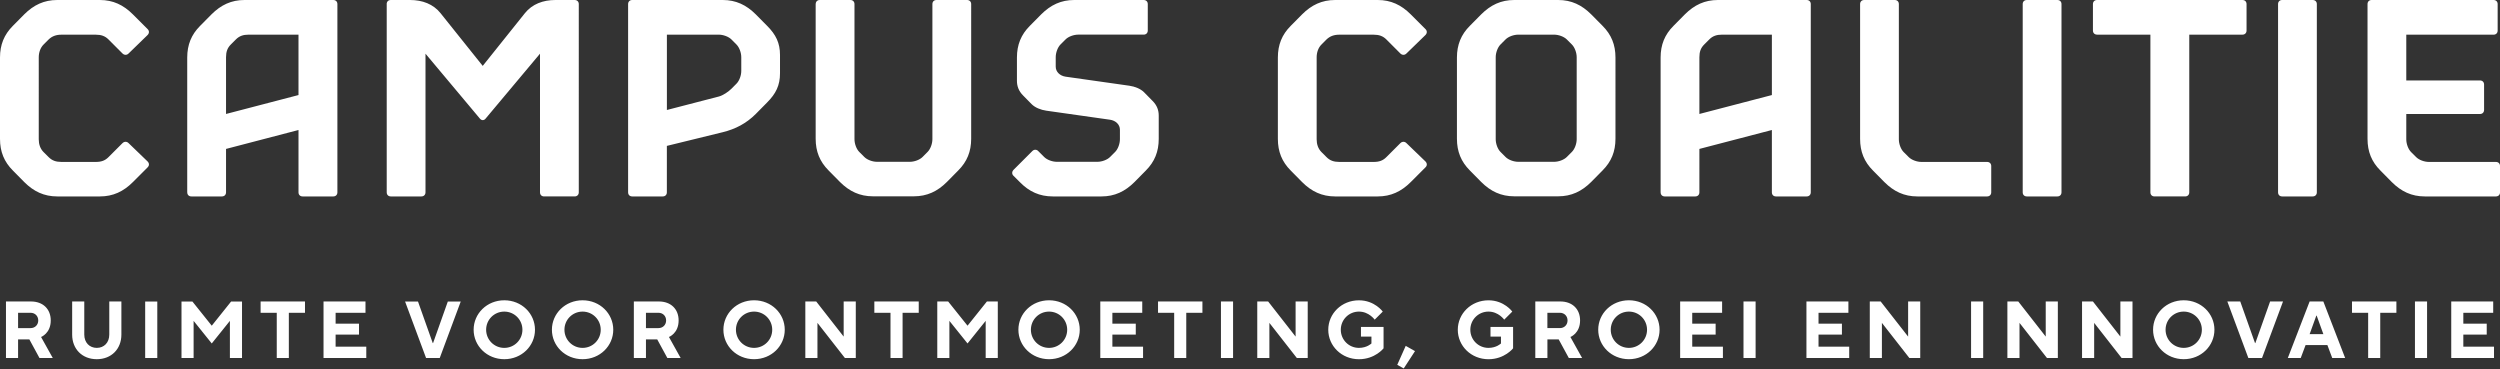
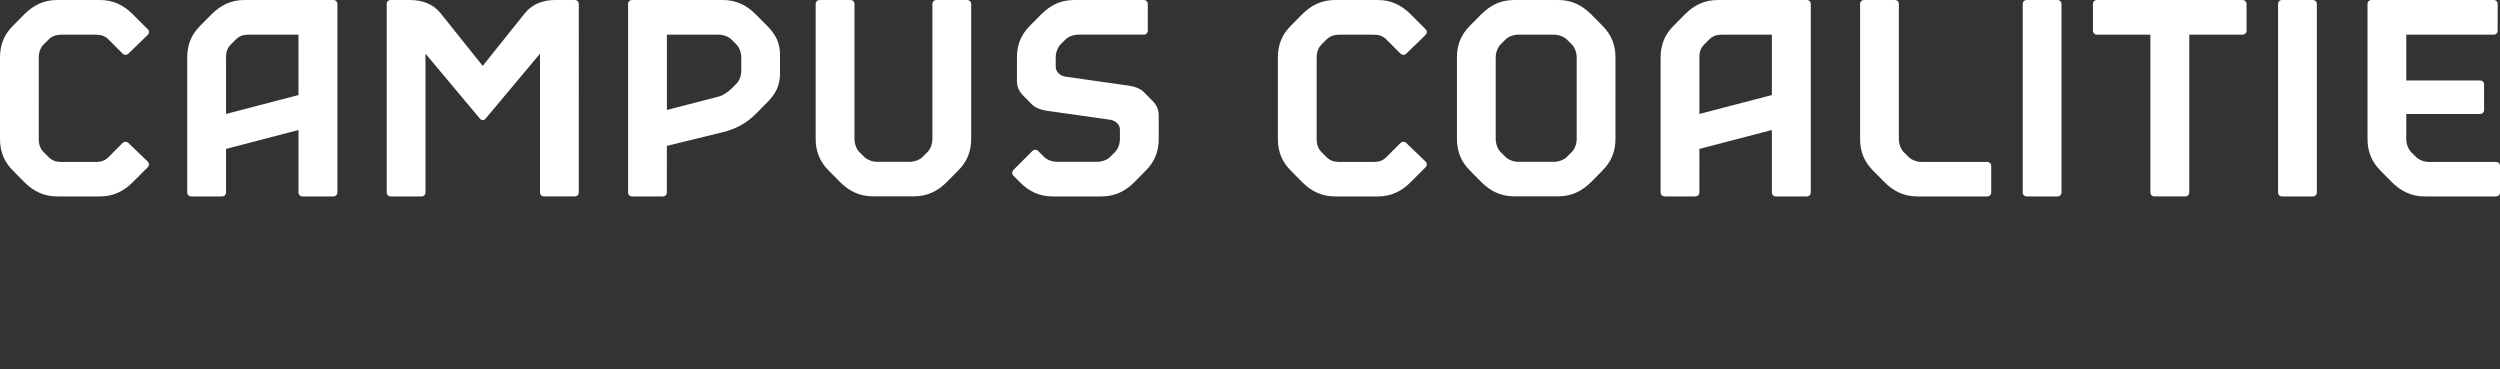
<svg xmlns="http://www.w3.org/2000/svg" viewBox="0 0 841.89 124.27" fill="#ffffff">
  <rect x="0" y="0" width="841.89" height="124.27" fill="#333333" stroke="none" />
  <path d="m801.62 57.43 3.83 3.88c3.18 3.18 6.69 4.84 11.12 4.84h23.94c.83 0 1.39-.56 1.39-1.38v-8.86c0-.83-.56-1.38-1.39-1.38h-22.56c-1.52 0-3.32-.65-4.29-1.62l-1.71-1.7c-.97-.97-1.62-2.77-1.62-4.29v-8.53h24.82c.83 0 1.38-.56 1.38-1.38v-8.53c0-.83-.55-1.39-1.38-1.39h-24.82V11.68h29.39c.83 0 1.38-.56 1.38-1.38V1.38c0-.83-.55-1.38-1.38-1.38h-41.06c-.83 0-1.38.55-1.38 1.38v45.39c0 4.29 1.38 7.71 4.34 10.66M780.21 1.38c0-.83-.56-1.38-1.39-1.38h-10.29c-.83 0-1.38.55-1.38 1.38v63.39c0 .83.55 1.38 1.38 1.38h10.29c.83 0 1.39-.56 1.39-1.38V1.38Zm-74 10.29h17.95v53.1c0 .83.55 1.38 1.38 1.38h10.33c.83 0 1.38-.56 1.38-1.38v-53.1h17.9c.83 0 1.39-.56 1.39-1.38V1.38c0-.83-.55-1.38-1.39-1.38H706.2c-.83 0-1.39.55-1.39 1.38v8.9c0 .83.56 1.38 1.39 1.38M694.22 1.38c0-.83-.56-1.38-1.39-1.38h-10.29c-.83 0-1.38.55-1.38 1.38v63.39c0 .83.56 1.38 1.38 1.38h10.29c.83 0 1.39-.56 1.39-1.38V1.38Zm-54.77 0c0-.83-.55-1.38-1.38-1.38h-10.29c-.83 0-1.38.55-1.38 1.38v45.39c0 4.29 1.38 7.71 4.34 10.66l3.83 3.88c3.18 3.18 6.69 4.84 11.12 4.84h23.48c.83 0 1.39-.56 1.39-1.38v-8.86c0-.83-.56-1.38-1.39-1.38h-22.1c-1.52 0-3.32-.65-4.29-1.62l-1.71-1.7c-.97-.97-1.62-2.77-1.62-4.29V1.38Zm-67.17 37v-19.1c0-1.85.46-3.14 1.62-4.29l1.71-1.71c1.15-1.15 2.44-1.61 4.29-1.61h16.79v20.34l-24.41 6.37Zm-13.05 26.39c0 .83.55 1.38 1.38 1.38h10.29c.83 0 1.38-.56 1.38-1.38V50.15l24.41-6.37v20.99c0 .83.55 1.38 1.38 1.38h10.34c.83 0 1.38-.56 1.38-1.38V1.38c0-.83-.56-1.38-1.38-1.38h-29.9c-4.43 0-7.93 1.66-11.12 4.84l-3.83 3.87c-2.95 2.95-4.34 6.37-4.34 10.66v45.4ZM505.3 14.99l1.71-1.71c.97-.97 2.77-1.61 4.29-1.61h12.04c1.52 0 3.32.65 4.29 1.61l1.71 1.71c.97.97 1.62 2.77 1.62 4.29v27.59c0 1.52-.65 3.32-1.62 4.29l-1.71 1.71c-.97.97-2.77 1.62-4.29 1.62H511.3c-1.52 0-3.32-.65-4.29-1.62l-1.71-1.71c-.97-.97-1.61-2.77-1.61-4.29V19.28c0-1.52.65-3.32 1.61-4.29m-10.33 42.4 3.83 3.88c3.18 3.18 6.69 4.84 11.12 4.84h14.81c4.43 0 7.93-1.66 11.12-4.84l3.83-3.88c2.95-2.95 4.34-6.37 4.34-10.66V19.37c0-4.29-1.38-7.7-4.34-10.66l-3.83-3.87C532.67 1.66 529.16 0 524.73 0h-14.81c-4.43 0-7.93 1.66-11.12 4.84l-3.83 3.87c-2.95 2.95-4.34 6.37-4.34 10.66v27.36c0 4.29 1.39 7.7 4.34 10.66m-14.91-1.06c.6-.6.55-1.38-.05-1.98l-6.41-6.18c-.28-.28-.65-.42-.97-.42-.37 0-.74.14-1.06.46l-4.7 4.7c-1.16 1.16-2.4 1.62-4.29 1.62H451c-1.84 0-3.14-.46-4.29-1.62l-1.7-1.7c-1.11-1.11-1.62-2.63-1.62-4.29V19.29c0-1.62.55-3.23 1.62-4.29l1.7-1.71c1.16-1.11 2.54-1.61 4.29-1.61h11.58c1.84 0 3.14.46 4.29 1.61l4.7 4.71c.32.32.69.46 1.06.46.32 0 .69-.14.97-.42l6.41-6.23c.6-.6.65-1.39.05-1.99l-4.98-4.98C471.9 1.66 468.39 0 463.96 0h-14.35c-4.43 0-7.94 1.66-11.12 4.84l-3.83 3.87c-2.95 2.95-4.33 6.37-4.33 10.66v27.4c0 4.29 1.38 7.71 4.33 10.66l3.83 3.88c3.18 3.18 6.69 4.84 11.12 4.84h14.35c4.43 0 7.94-1.66 11.12-4.84l4.98-4.98ZM341.3 59.19l2.12 2.12c3.14 3.23 6.69 4.84 11.12 4.84h16.38c4.43 0 7.93-1.66 11.12-4.84l3.83-3.88c2.95-2.95 4.34-6.37 4.34-10.66v-7.84c0-1.76-.55-3.42-2.07-4.94l-2.86-2.91c-1.2-1.2-3.09-1.94-4.94-2.21l-21.5-3.05c-1.89-.28-3.32-1.62-3.32-3.37v-3.18c0-1.52.65-3.32 1.61-4.29l1.71-1.71c.97-.97 2.77-1.61 4.29-1.61h22.01c.83 0 1.38-.56 1.38-1.38v-8.9c0-.83-.55-1.38-1.38-1.38h-23.39c-4.43 0-7.93 1.66-11.12 4.84l-3.83 3.87c-2.95 2.95-4.34 6.37-4.34 10.66v7.84c0 1.75.55 3.42 2.07 4.94l2.86 2.91c1.2 1.2 3.09 1.94 4.93 2.21l21.5 3.05c1.89.28 3.32 1.61 3.32 3.37v3.18c0 1.52-.64 3.32-1.61 4.29l-1.71 1.71c-.97.97-2.77 1.62-4.29 1.62h-13.61c-1.52 0-3.32-.65-4.29-1.62l-1.98-1.98c-.28-.32-.65-.46-1.02-.46s-.69.14-1.01.46l-6.28 6.28c-.6.6-.65 1.43-.05 2.03M274.68 1.38v45.35c0 4.29 1.39 7.7 4.34 10.66l3.83 3.88c3.18 3.18 6.69 4.84 11.12 4.84h13.79c4.43 0 7.94-1.66 11.12-4.84l3.83-3.88c2.95-2.95 4.34-6.37 4.34-10.66V1.38c0-.83-.56-1.38-1.39-1.38h-10.29c-.83 0-1.38.55-1.38 1.38v45.49c0 1.52-.65 3.32-1.62 4.29l-1.7 1.71c-.97.97-2.77 1.62-4.29 1.62h-11.02c-1.52 0-3.32-.65-4.29-1.62l-1.71-1.71c-.97-.97-1.61-2.77-1.61-4.29V1.38c0-.83-.56-1.38-1.38-1.38h-10.29c-.83 0-1.39.55-1.39 1.38m-32.67 10.29c1.52 0 3.32.65 4.29 1.61l1.7 1.71c.97.97 1.62 2.77 1.62 4.29v4.61c0 1.52-.65 3.32-1.62 4.29l-1.7 1.71c-.97.97-2.81 2.26-4.29 2.63l-17.44 4.52V11.67h17.44Zm-30.5-10.29v63.39c0 .83.55 1.38 1.38 1.38h10.29c.83 0 1.38-.56 1.38-1.38V49.13l18.82-4.61c4.29-1.06 7.93-2.95 11.12-6.14l3.83-3.88c2.95-2.95 4.33-5.77 4.33-9.78v-6.23c0-4.01-1.38-6.83-4.33-9.78l-3.83-3.87C251.33 1.66 247.82 0 243.39 0H212.9c-.83 0-1.38.55-1.38 1.38m-81.29 0v63.39c0 .83.55 1.38 1.38 1.38h10.29c.83 0 1.39-.56 1.39-1.38V18.08l18.36 21.91c.28.32.6.46.92.46s.65-.14.92-.46l18.36-21.91v46.69c0 .83.55 1.38 1.38 1.38h10.29c.83 0 1.39-.56 1.39-1.38V1.38c0-.83-.56-1.38-1.39-1.38h-6.46c-4.2 0-7.84 1.38-10.29 4.43l-14.21 17.76-14.21-17.76C145.91 1.38 142.26 0 138.06 0h-6.46c-.83 0-1.38.55-1.38 1.38m-54.1 37v-19.1c0-1.85.46-3.14 1.61-4.29l1.71-1.71c1.15-1.15 2.44-1.61 4.29-1.61h16.79v20.34l-24.4 6.37ZM63.06 64.77c0 .83.55 1.38 1.38 1.38h10.29c.83 0 1.39-.56 1.39-1.38V50.15l24.4-6.37v20.99c0 .83.56 1.38 1.38 1.38h10.34c.83 0 1.38-.56 1.38-1.38V1.38c0-.83-.55-1.38-1.38-1.38h-29.9c-4.43 0-7.93 1.66-11.12 4.84l-3.83 3.87c-2.95 2.95-4.34 6.37-4.34 10.66v45.4Zm-13.33-8.44c.6-.6.56-1.38-.05-1.98l-6.41-6.18c-.28-.28-.64-.42-.97-.42-.37 0-.74.14-1.06.46l-4.7 4.7c-1.16 1.16-2.4 1.62-4.29 1.62H20.67c-1.84 0-3.14-.46-4.29-1.62l-1.71-1.7c-1.11-1.11-1.62-2.63-1.62-4.29V19.29c0-1.62.56-3.23 1.62-4.29l1.71-1.71c1.15-1.11 2.54-1.61 4.29-1.61h11.58c1.85 0 3.14.46 4.29 1.61l4.7 4.71c.32.32.69.46 1.06.46.32 0 .69-.14.97-.42l6.41-6.23c.6-.6.65-1.39.05-1.99l-4.98-4.98C41.57 1.66 38.06 0 33.63 0H19.28c-4.43 0-7.93 1.66-11.12 4.84L4.33 8.71C1.38 11.67 0 15.08 0 19.37v27.4c0 4.29 1.38 7.71 4.34 10.66l3.83 3.88c3.18 3.18 6.69 4.84 11.12 4.84h14.35c4.43 0 7.94-1.66 11.12-4.84l4.98-4.98Z" />
-   <path d="M825.47 120.55h14.4v-3.8h-10.33v-4.08h7.88V109h-7.88v-3.67h10.06v-3.8h-14.13v19.02Zm-12.22 0h4.08v-19.02h-4.08v19.02Zm-15.77 0h4.08v-15.22H807v-3.8h-14.95v3.8h5.44v15.22Zm-27.04 0h4.35l1.63-4.35h7.34l1.63 4.35h4.35l-7.34-19.02h-4.62l-7.34 19.02Zm7.34-8.02 2.26-6.25h.11l2.26 6.25h-4.62Zm-20.65 8.02h4.62l7.07-19.02h-4.35l-4.97 14h-.11l-4.97-14h-4.35l7.07 19.02Zm-32.07-9.51c0 5.44 4.48 9.92 10.33 9.92s10.33-4.48 10.33-9.92-4.48-9.92-10.33-9.92-10.33 4.48-10.33 9.92m4.21 0c0-3.4 2.72-6.11 6.11-6.11s6.11 2.72 6.11 6.11-2.72 6.11-6.11 6.11-6.11-2.72-6.11-6.11m-28.13 9.51h4.08v-11.82l9.24 11.82h3.67v-19.02h-4.08v11.82l-9.24-11.82h-3.67v19.02Zm-25.14 0h4.08v-11.82l9.24 11.82h3.67v-19.02h-4.08v11.82l-9.24-11.82H676v19.02Zm-12.23 0h4.08v-19.02h-4.08v19.02Zm-34.11 0h4.08v-11.82l9.24 11.82h3.67v-19.02h-4.08v11.82l-9.24-11.82h-3.67v19.02Zm-21.33 0h14.4v-3.8H612.4v-4.08h7.88V109h-7.88v-3.67h10.06v-3.8h-14.13v19.02Zm-21.2 0h4.08v-19.02h-4.08v19.02Zm-21.33 0h14.4v-3.8h-10.33v-4.08h7.88V109h-7.88v-3.67h10.06v-3.8H565.8v19.02Zm-27.59-9.51c0 5.44 4.48 9.92 10.33 9.92s10.33-4.48 10.33-9.92-4.48-9.92-10.33-9.92-10.33 4.48-10.33 9.92m4.22 0c0-3.4 2.72-6.11 6.11-6.11s6.11 2.72 6.11 6.11-2.72 6.11-6.11 6.11-6.11-2.72-6.11-6.11m-21.34-.55v-5.16h4.21c1.49 0 2.58 1.09 2.58 2.58s-1.09 2.58-2.58 2.58h-4.21Zm-4.07 10.06h4.08v-6.25h3.8l3.4 6.25h4.48l-3.94-7.07s3.26-1.22 3.26-5.57c0-3.8-2.58-6.39-6.66-6.39h-8.42v19.02Zm-15.09-7.2h3.53v2.31s-1.49 1.49-4.21 1.49c-3.4 0-6.11-2.72-6.11-6.11s2.72-6.11 6.11-6.11 5.3 2.72 5.3 2.72l2.72-2.72s-2.72-3.8-8.02-3.8c-5.84 0-10.33 4.48-10.33 9.92s4.48 9.92 10.33 9.92c5.44 0 8.29-3.67 8.29-3.67v-7.2h-7.61v3.26Zm-31.39 9.51 2.17 1.22 3.8-5.84-3.13-1.77-2.85 6.39Zm-12.23-9.51h3.53v2.31s-1.49 1.49-4.21 1.49c-3.4 0-6.11-2.72-6.11-6.11s2.72-6.11 6.11-6.11 5.3 2.72 5.3 2.72l2.72-2.72s-2.72-3.8-8.02-3.8c-5.84 0-10.33 4.48-10.33 9.92s4.48 9.92 10.33 9.92c5.44 0 8.29-3.67 8.29-3.67v-7.2h-7.61v3.26Zm-34.92 7.2h4.08v-11.82l9.24 11.82h3.67v-19.02h-4.08v11.82l-9.24-11.82h-3.67v19.02Zm-12.23 0h4.08v-19.02h-4.08v19.02Zm-15.76 0h4.08v-15.22h5.44v-3.8h-14.95v3.8h5.44v15.22Zm-24.87 0h14.4v-3.8H374.6v-4.08h7.88V109h-7.88v-3.67h10.06v-3.8h-14.13v19.02Zm-27.58-9.51c0 5.44 4.48 9.92 10.33 9.92s10.33-4.48 10.33-9.92-4.48-9.92-10.33-9.92-10.33 4.48-10.33 9.92m4.21 0c0-3.4 2.72-6.11 6.11-6.11s6.11 2.72 6.11 6.11-2.72 6.11-6.11 6.11-6.11-2.72-6.11-6.11m-31.53 9.51h4.08v-12.5l6.11 7.61 6.11-7.61v12.5h4.08v-19.02h-3.67l-6.52 8.15-6.52-8.15h-3.67v19.02Zm-15.76 0h4.08v-15.22h5.44v-3.8h-14.95v3.8h5.44v15.22Zm-28.67 0h4.08v-11.82l9.24 11.82h3.67v-19.02h-4.08v11.82l-9.24-11.82h-3.67v19.02Zm-27.59-9.51c0 5.44 4.48 9.92 10.33 9.92s10.33-4.48 10.33-9.92-4.48-9.92-10.33-9.92-10.33 4.48-10.33 9.92m4.22 0c0-3.4 2.72-6.11 6.11-6.11s6.11 2.72 6.11 6.11-2.72 6.11-6.11 6.11-6.11-2.72-6.11-6.11m-30.3-.55v-5.16h4.21c1.49 0 2.58 1.09 2.58 2.58s-1.09 2.58-2.58 2.58h-4.21Zm-4.08 10.06h4.08v-6.25h3.8l3.4 6.25h4.48l-3.94-7.07s3.26-1.22 3.26-5.57c0-3.8-2.58-6.39-6.66-6.39h-8.42v19.02Zm-27.59-9.51c0 5.44 4.48 9.92 10.33 9.92s10.33-4.48 10.33-9.92-4.48-9.92-10.33-9.92-10.33 4.48-10.33 9.92m4.22 0c0-3.4 2.72-6.11 6.11-6.11s6.11 2.72 6.11 6.11-2.72 6.11-6.11 6.11-6.11-2.72-6.11-6.11m-30.58 0c0 5.44 4.48 9.92 10.33 9.92s10.33-4.48 10.33-9.92-4.48-9.92-10.33-9.92-10.33 4.48-10.33 9.92m4.21 0c0-3.4 2.72-6.11 6.11-6.11s6.11 2.72 6.11 6.11-2.72 6.11-6.11 6.11-6.11-2.72-6.11-6.11m-20.24 9.51h4.62l7.07-19.02h-4.35l-4.97 14h-.11l-4.97-14h-4.35l7.07 19.02Zm-34.52 0h14.4v-3.8h-10.33v-4.08h7.88V109h-7.88v-3.67h10.06v-3.8h-14.13v19.02Zm-15.76 0h4.08v-15.22h5.44v-3.8H87.76v3.8h5.44v15.22Zm-32.07 0h4.08v-12.5l6.11 7.61 6.11-7.61v12.5h4.08v-19.02h-3.67l-6.52 8.15-6.52-8.15h-3.67v19.02Zm-12.23 0h4.08v-19.02h-4.08v19.02Zm-24.59-7.88c0 4.89 3.4 8.29 8.29 8.29s8.29-3.4 8.29-8.29v-11.14H36.8v11.14c0 2.72-1.77 4.48-4.21 4.48s-4.21-1.77-4.21-4.48v-11.14H24.3v11.14Zm-18.21-2.18v-5.16h4.21c1.49 0 2.58 1.09 2.58 2.58s-1.09 2.58-2.58 2.58H6.09Zm-4.08 10.06h4.08v-6.25h3.8l3.4 6.25h4.48l-3.94-7.07s3.26-1.22 3.26-5.57c0-3.8-2.58-6.39-6.66-6.39H2.01v19.02Z" />
</svg>